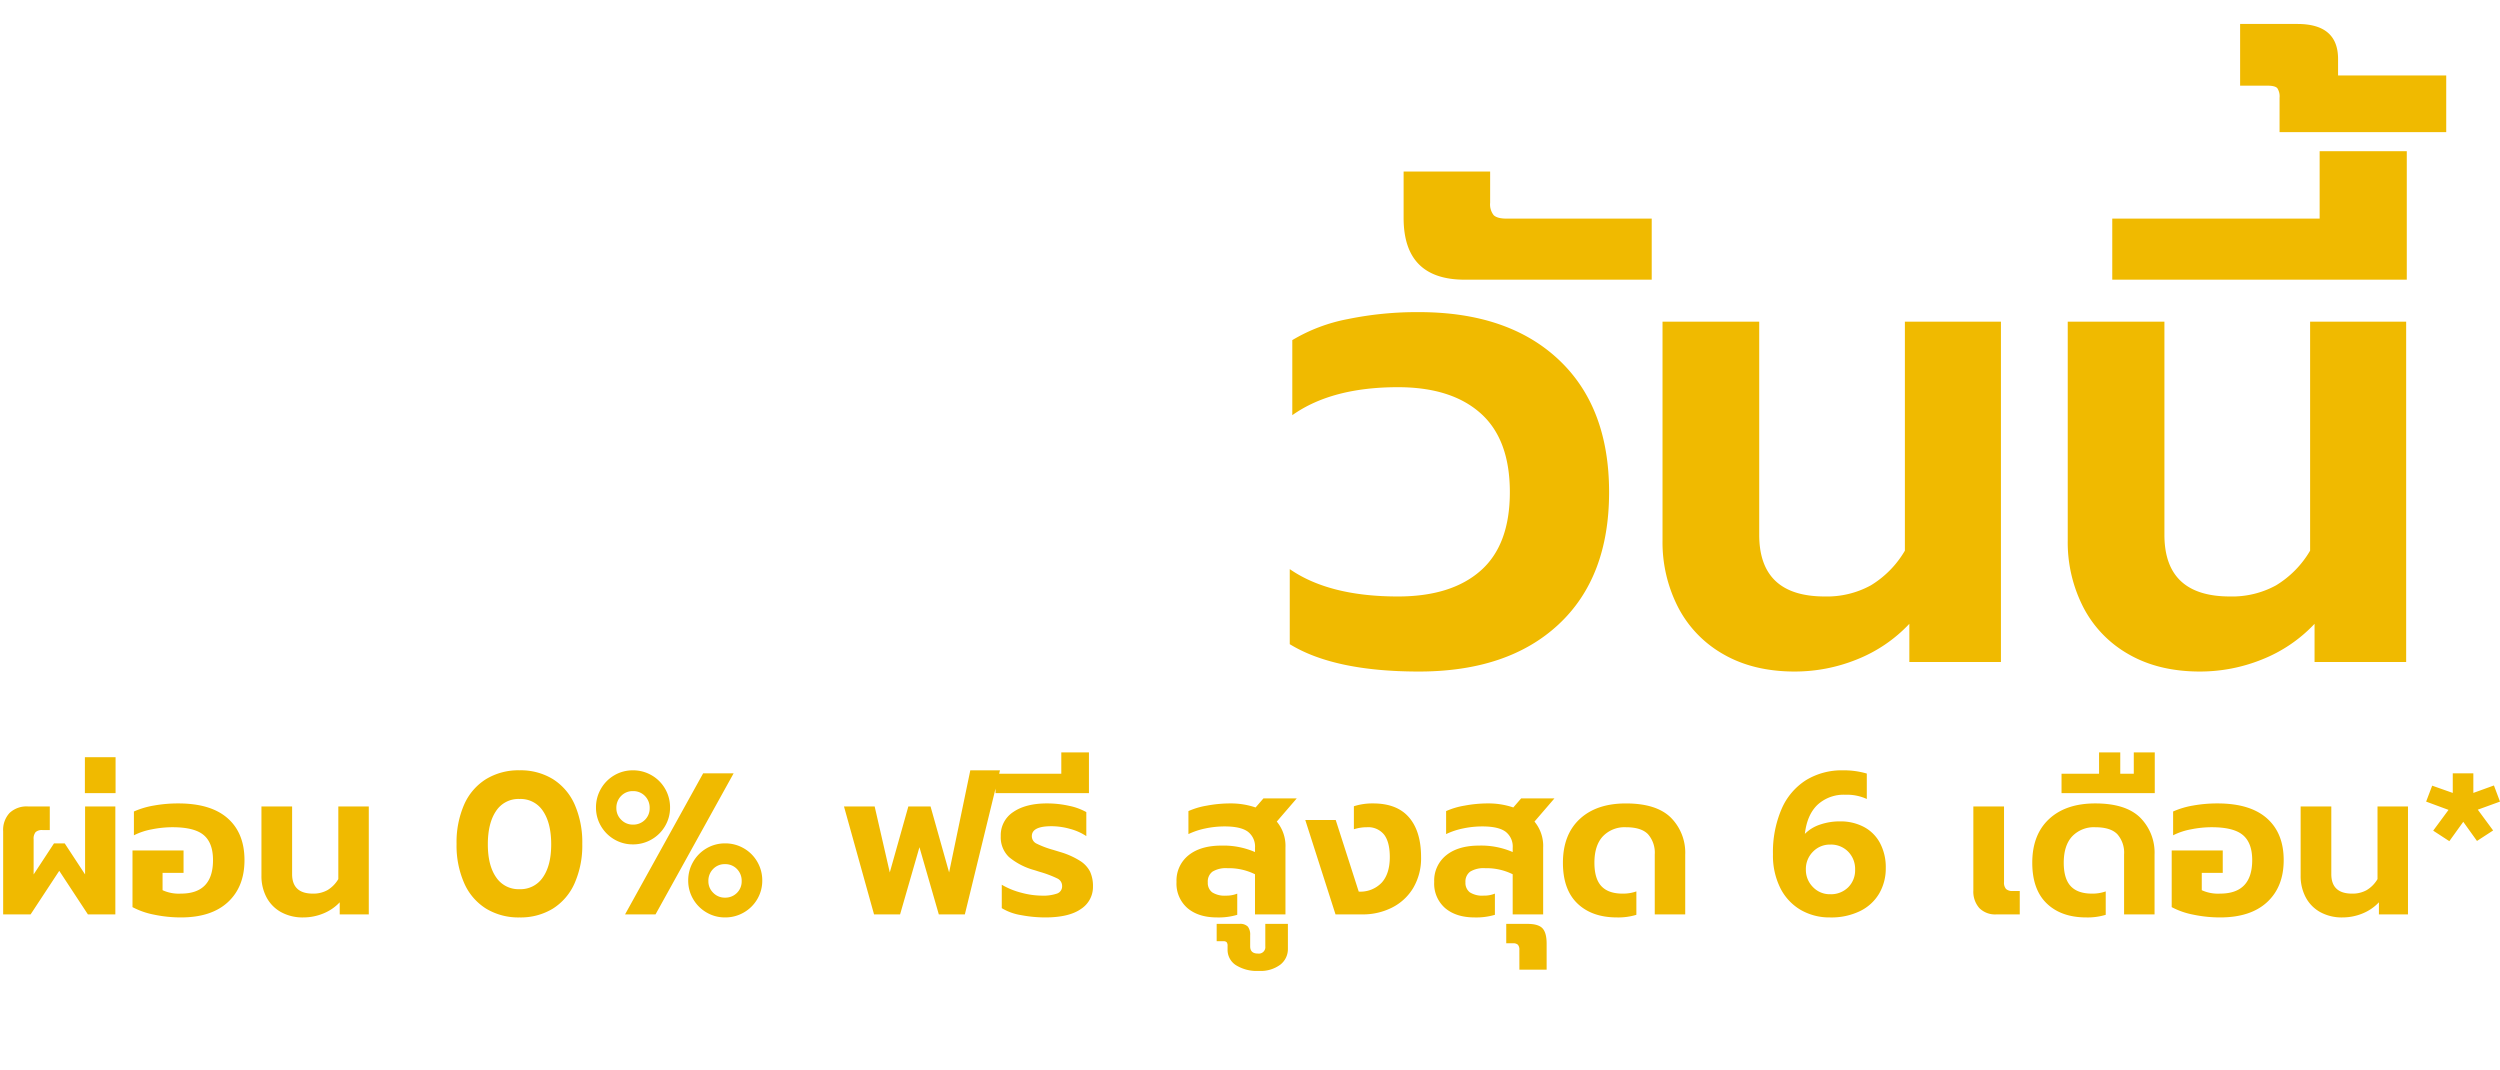
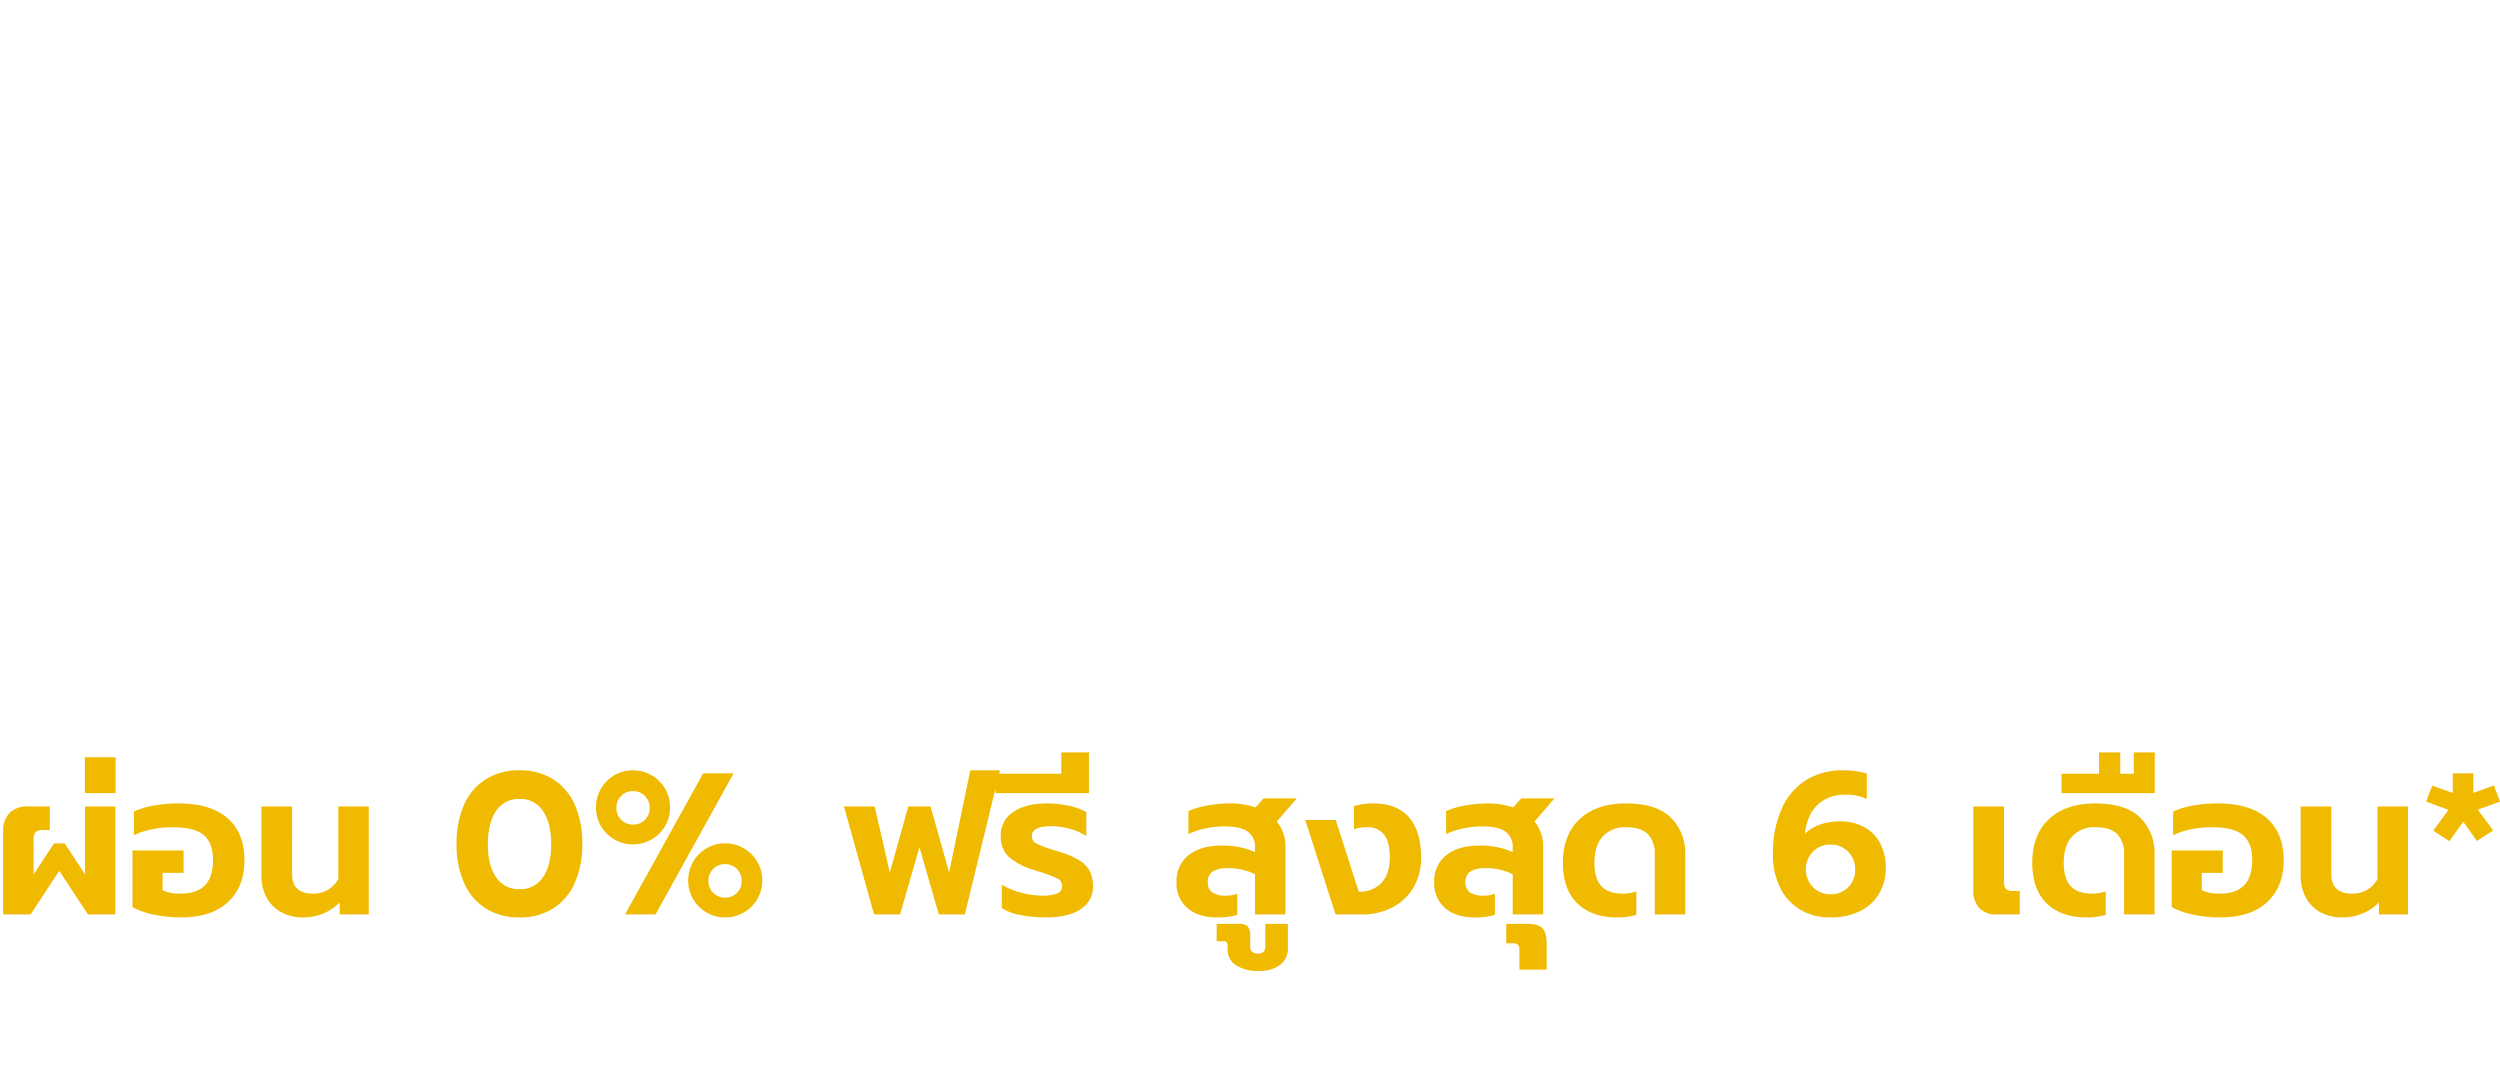
<svg xmlns="http://www.w3.org/2000/svg" width="730.99" height="312.847" viewBox="0 0 730.99 312.847">
  <defs>
    <filter id="Path_10925" x="375.624" y="0" width="341.147" height="197.848" filterUnits="userSpaceOnUse">
      <feOffset dy="7" input="SourceAlpha" />
      <feGaussianBlur stdDeviation="0.5" result="blur" />
      <feFlood flood-opacity="0.314" />
      <feComposite operator="in" in2="blur" />
      <feComposite in="SourceGraphic" />
    </filter>
  </defs>
  <g id="Group_10872" data-name="Group 10872" transform="translate(-10061.813 -7197.946)">
    <path id="Path_10924" data-name="Path 10924" d="M21.1,1A23.563,23.563,0,0,1,11.859-.67a13.459,13.459,0,0,1-6.03-4.69,11.761,11.761,0,0,1-2.077-6.834V-14.07a9.275,9.275,0,0,1,1.105-4.422,31.69,31.69,0,0,1,3.049-4.556q.2-.268,1.038-1.474a8.5,8.5,0,0,0,1.106-2.01A7.685,7.685,0,0,1,7.169-26q-5.025,0-5.025-5.695v-4.154H9.179v2.412q0,1.876,1.809,1.876a2.283,2.283,0,0,0,1.876-.737v-3.551h7.3v5.963a9.877,9.877,0,0,1-.9,4.221,32.956,32.956,0,0,1-2.579,4.422,27.586,27.586,0,0,0-2.144,3.551,6.633,6.633,0,0,0-.67,2.881V-13.4a6.13,6.13,0,0,0,1.876,4.824A7.786,7.786,0,0,0,21.1-6.9,7.288,7.288,0,0,0,26.7-8.944a8.376,8.376,0,0,0,1.91-5.93q0-8.174-6.365-8.174v-4.891l6.5-8.911H39.53l-7.3,9.983a11.119,11.119,0,0,1,5.058,4.723,16.053,16.053,0,0,1,1.507,7.4,15.692,15.692,0,0,1-2.11,8.174A14.425,14.425,0,0,1,30.552-1,20.882,20.882,0,0,1,21.1,1ZM7.3-46.7H19.765v-7.1H26.8v7.1h4.489v-7.1h6.968v13.534H7.3Zm17.554-12.73a1.574,1.574,0,0,0-.234-1.005,1.414,1.414,0,0,0-1.038-.268H20.7v-6.5h6.03q4.288,0,4.288,3.685v1.742h11.39v5.963H24.857ZM59.965,1A43.376,43.376,0,0,1,51.121.1a25.551,25.551,0,0,1-7.236-2.512V-21.239H60.836V-13.8H53.868V-8.04a12.975,12.975,0,0,0,6.1,1.139q10.653,0,10.653-11.122,0-5.7-3.082-8.308T57.151-28.944a34.975,34.975,0,0,0-6.868.7,21.957,21.957,0,0,0-5.93,1.976V-34.17a27.483,27.483,0,0,1,6.633-1.977,45.444,45.444,0,0,1,8.107-.7q10.787,0,16.381,4.925t5.595,13.9q0,8.844-5.494,13.936T59.965,1Zm45.158,0A22.387,22.387,0,0,1,95.408-.971a15.346,15.346,0,0,1-6.432-5.461A14.125,14.125,0,0,1,86.7-14.338V-35.845H96.882v20.837a8.27,8.27,0,0,0,2.044,6q2.043,2.11,6.2,2.11t6.164-2.11a8.354,8.354,0,0,0,2.01-6v-32.83h10.184v33.5A14.125,14.125,0,0,1,121.2-6.432a15.346,15.346,0,0,1-6.432,5.461A22.22,22.22,0,0,1,105.123,1Zm38.726,0a42.8,42.8,0,0,1-8.007-.77,17.724,17.724,0,0,1-6.4-2.311V-9.849a25.238,25.238,0,0,0,6.6,2.68,26.779,26.779,0,0,0,6.6.938,14.1,14.1,0,0,0,5.193-.7,2.523,2.523,0,0,0,1.641-2.513,2.714,2.714,0,0,0-1.574-2.479,36.15,36.15,0,0,0-5.863-2.211l-1.675-.536q-5.762-1.809-8.509-4.355A9.034,9.034,0,0,1,129.109-26,9.154,9.154,0,0,1,133.263-34q4.154-2.848,11.189-2.848a33.276,33.276,0,0,1,7.37.8,19.848,19.848,0,0,1,5.7,2.077V-26a18.085,18.085,0,0,0-5.327-2.378,22.843,22.843,0,0,0-6.264-.9q-6.5,0-6.5,3.283a2.719,2.719,0,0,0,1.541,2.479,30.734,30.734,0,0,0,5.494,2.077l2.412.737a26.039,26.039,0,0,1,6.6,2.948,9.158,9.158,0,0,1,3.316,3.618,11.51,11.51,0,0,1,.938,4.891,8.694,8.694,0,0,1-3.986,7.437Q151.755,1.005,143.849,1Zm26.465-21.976q-3.35,0-4.824-1.508a6.332,6.332,0,0,1-1.474-4.59v-5.226h9.112v2.881a1.741,1.741,0,0,0,.4,1.273,1.962,1.962,0,0,0,1.407.4h7.906v6.767Zm0,18.09q-3.35,0-4.824-1.541a6.457,6.457,0,0,1-1.474-4.623v-5.226h9.112v2.881a1.741,1.741,0,0,0,.4,1.273,1.962,1.962,0,0,0,1.407.4h7.906v6.834Zm20.033-18.492L187-27.068a24.689,24.689,0,0,1,20.167-9.782q8.643,0,13.3,3.819t4.656,10.653V0H214.936V-21.574q0-7.37-7.772-7.37a15.149,15.149,0,0,0-5.126.8,12.152,12.152,0,0,0-4.187,2.613l2.613,4.288V0H190.347Zm20.9-18.894q-6.432,0-6.432-6.5v-4.891h9.112v3.283a1.827,1.827,0,0,0,.368,1.307,1.946,1.946,0,0,0,1.374.368h15.276v6.432ZM246.024,1A14.817,14.817,0,0,1,238.52-.8a12.044,12.044,0,0,1-4.79-4.958,14.987,14.987,0,0,1-1.642-7.035V-35.845h10.184V-13.4q0,6.5,6.9,6.5a9.6,9.6,0,0,0,4.857-1.172,10.4,10.4,0,0,0,3.584-3.651v-24.12h10.117V0h-9.648V-4.02a15.383,15.383,0,0,1-5.528,3.752A17.441,17.441,0,0,1,246.024,1Zm27.269-8.777h2.68a2.986,2.986,0,0,0,2.177-.6,3.377,3.377,0,0,0,.57-2.278v-10.72l-4.69-5.695a24.455,24.455,0,0,1,8.643-7.236,25.57,25.57,0,0,1,11.591-2.546q8.576,0,13.233,3.819t4.656,10.653V0H302.036V-21.574q0-7.37-7.839-7.37a14.358,14.358,0,0,0-4.991.8,13.265,13.265,0,0,0-4.054,2.412l3.685,4.489v13.2a8.279,8.279,0,0,1-2.01,5.9A7.426,7.426,0,0,1,281.132,0h-7.839Zm25.058-32.5q-6.432,0-6.432-6.5v-4.891h9.112v3.283a1.827,1.827,0,0,0,.368,1.307,1.946,1.946,0,0,0,1.374.368h15.276v6.432ZM336.273,1q-8.375,0-13.4-3.048a9.668,9.668,0,0,1-5.025-8.743,8.189,8.189,0,0,1,1.44-4.724,8.117,8.117,0,0,1,3.853-3.049,9.2,9.2,0,0,1-3.585-3.283,8.523,8.523,0,0,1-1.374-4.69,9.345,9.345,0,0,1,3.316-7.5q3.316-2.814,9.615-2.814a27.684,27.684,0,0,1,3.853.268,17.448,17.448,0,0,1,2.914.6v7.638a11.71,11.71,0,0,0-2.245-.67,11.927,11.927,0,0,0-2.379-.268q-4.69,0-4.69,3.484a3.213,3.213,0,0,0,1.172,2.713,5.975,5.975,0,0,0,3.651.9h4.489v7.169h-4.489q-5.092,0-5.092,4.02a3.651,3.651,0,0,0,2.043,3.316,12.1,12.1,0,0,0,5.93,1.173q4.69,0,6.867-1.909a7.216,7.216,0,0,0,2.178-5.729V-35.912H355.5V-14.2a14.6,14.6,0,0,1-1.943,7.269,14.68,14.68,0,0,1-6.231,5.7A23.787,23.787,0,0,1,336.273,1Z" transform="translate(10059.669 7386.185)" fill="#fff" />
    <path id="Path_10922" data-name="Path 10922" d="M3.068-24.308a7.263,7.263,0,0,1,1.888-5.369,7.263,7.263,0,0,1,5.369-1.888H16.7v6.9H14.573a2.779,2.779,0,0,0-2.006.59,2.982,2.982,0,0,0-.59,2.124v10.266l5.959-9.086h3.127l5.959,9.086V-31.565h8.85V0H27.848L19.47-12.744,11.092,0H3.068Zm23.9-21.653h8.968v10.5H26.963ZM55.047.885a38.2,38.2,0,0,1-7.788-.8,22.5,22.5,0,0,1-6.372-2.212V-18.7H55.814v6.549H49.678V-7.08a11.426,11.426,0,0,0,5.369,1q9.381,0,9.381-9.794,0-5.015-2.714-7.316t-9.145-2.3a30.8,30.8,0,0,0-6.048.62,19.335,19.335,0,0,0-5.222,1.74V-30.09a24.2,24.2,0,0,1,5.841-1.74,40.018,40.018,0,0,1,7.139-.62q9.5,0,14.425,4.337t4.927,12.243q0,7.788-4.838,12.272T55.047.885Zm35.813,0A13.047,13.047,0,0,1,84.252-.708a10.606,10.606,0,0,1-4.219-4.366,13.2,13.2,0,0,1-1.445-6.195v-20.3h8.968V-11.8q0,5.723,6.077,5.723A8.453,8.453,0,0,0,97.91-7.109a9.162,9.162,0,0,0,3.156-3.215v-21.24h8.909V0h-8.5V-3.54a13.546,13.546,0,0,1-4.868,3.3A15.359,15.359,0,0,1,90.86.885Zm63.189,0a18.218,18.218,0,0,1-9.765-2.566,16.647,16.647,0,0,1-6.4-7.434,27.212,27.212,0,0,1-2.242-11.476A27.478,27.478,0,0,1,137.854-32.1a16.678,16.678,0,0,1,6.372-7.434,18.171,18.171,0,0,1,9.824-2.6,18.021,18.021,0,0,1,9.794,2.6,16.741,16.741,0,0,1,6.342,7.434A27.477,27.477,0,0,1,172.4-20.591a27.212,27.212,0,0,1-2.242,11.476,16.71,16.71,0,0,1-6.372,7.434A18.066,18.066,0,0,1,154.049.885Zm0-8.26a7.848,7.848,0,0,0,6.844-3.481q2.419-3.481,2.419-9.617,0-6.2-2.39-9.735a7.791,7.791,0,0,0-6.873-3.54,7.791,7.791,0,0,0-6.874,3.54q-2.39,3.54-2.389,9.735,0,6.136,2.419,9.617A7.848,7.848,0,0,0,154.049-7.375Zm33.158-13.1a10.58,10.58,0,0,1-5.428-1.445,10.725,10.725,0,0,1-3.924-3.924,10.58,10.58,0,0,1-1.445-5.428,10.738,10.738,0,0,1,1.445-5.458,10.658,10.658,0,0,1,3.924-3.953,10.58,10.58,0,0,1,5.428-1.445,10.739,10.739,0,0,1,5.458,1.445,10.592,10.592,0,0,1,3.953,3.953,10.739,10.739,0,0,1,1.446,5.458,10.58,10.58,0,0,1-1.446,5.428,10.658,10.658,0,0,1-3.953,3.924A10.739,10.739,0,0,1,187.207-20.473Zm20.532-20.768h8.909L193.815,0h-8.909ZM187.207-26.255a4.757,4.757,0,0,0,3.51-1.386,4.685,4.685,0,0,0,1.387-3.452,4.857,4.857,0,0,0-1.387-3.54,4.705,4.705,0,0,0-3.51-1.416,4.635,4.635,0,0,0-3.451,1.416,4.857,4.857,0,0,0-1.387,3.54,4.662,4.662,0,0,0,1.416,3.422A4.662,4.662,0,0,0,187.207-26.255ZM214.17.885A10.58,10.58,0,0,1,208.742-.56a10.725,10.725,0,0,1-3.924-3.923,10.58,10.58,0,0,1-1.445-5.428,10.738,10.738,0,0,1,1.445-5.458,10.658,10.658,0,0,1,3.924-3.953,10.58,10.58,0,0,1,5.428-1.446,10.739,10.739,0,0,1,5.458,1.446,10.592,10.592,0,0,1,3.953,3.953,10.738,10.738,0,0,1,1.445,5.458,10.58,10.58,0,0,1-1.445,5.428A10.658,10.658,0,0,1,219.628-.56,10.739,10.739,0,0,1,214.17.885ZM214.111-4.9a4.757,4.757,0,0,0,3.51-1.387,4.685,4.685,0,0,0,1.386-3.452,4.857,4.857,0,0,0-1.386-3.54,4.705,4.705,0,0,0-3.51-1.416,4.635,4.635,0,0,0-3.452,1.416,4.857,4.857,0,0,0-1.386,3.54,4.662,4.662,0,0,0,1.416,3.422A4.662,4.662,0,0,0,214.111-4.9Zm34.81-26.668h8.968l4.425,19.293,5.428-19.293h6.49l5.428,19.293,6.2-29.854h8.673L284.262,0h-7.611l-5.664-19.647L265.323,0h-7.611ZM307.744.885a37.693,37.693,0,0,1-7.051-.678,15.608,15.608,0,0,1-5.634-2.036V-8.673a22.224,22.224,0,0,0,5.811,2.36,23.581,23.581,0,0,0,5.811.826,12.417,12.417,0,0,0,4.573-.62A2.222,2.222,0,0,0,312.7-8.319a2.389,2.389,0,0,0-1.387-2.183,31.834,31.834,0,0,0-5.163-1.947l-1.475-.472a19.752,19.752,0,0,1-7.493-3.835,7.955,7.955,0,0,1-2.419-6.136,8.061,8.061,0,0,1,3.658-7.05q3.658-2.508,9.853-2.508a29.3,29.3,0,0,1,6.49.708,17.478,17.478,0,0,1,5.015,1.829v7.021a15.926,15.926,0,0,0-4.69-2.094,20.116,20.116,0,0,0-5.517-.8q-5.723,0-5.723,2.891a2.394,2.394,0,0,0,1.357,2.183,27.064,27.064,0,0,0,4.838,1.829l2.124.649a22.93,22.93,0,0,1,5.811,2.6,8.064,8.064,0,0,1,2.921,3.186,10.136,10.136,0,0,1,.826,4.307,7.656,7.656,0,0,1-3.511,6.549Q314.706.885,307.744.885ZM293.23-41.123h19.234v-6.254h8.083v11.918H293.23ZM358.012.885q-5.428,0-8.644-2.714a9.484,9.484,0,0,1-3.215-7.67,9.461,9.461,0,0,1,3.51-7.788q3.51-2.832,9.647-2.832a23.14,23.14,0,0,1,9.794,1.888V-19.47a5.463,5.463,0,0,0-2.094-4.72q-2.094-1.534-6.755-1.534a27.141,27.141,0,0,0-5.664.59,21.558,21.558,0,0,0-4.956,1.652v-6.726A22.1,22.1,0,0,1,355-31.8a36.965,36.965,0,0,1,6.9-.649,22.475,22.475,0,0,1,7.375,1.18l2.3-2.655h9.735l-5.841,6.785a11.12,11.12,0,0,1,2.537,7.611V0H369.1V-11.741a17.239,17.239,0,0,0-8.024-1.77,7.594,7.594,0,0,0-4.4,1A3.6,3.6,0,0,0,355.3-9.381a3.451,3.451,0,0,0,1.269,2.92,6.676,6.676,0,0,0,4.041.973,8.273,8.273,0,0,0,3.3-.59v6.2A19,19,0,0,1,358.012.885ZM370.225,16.52a11.47,11.47,0,0,1-6.755-1.711,5.326,5.326,0,0,1-2.389-4.543V9.2a1.608,1.608,0,0,0-.266-1.062,1.279,1.279,0,0,0-.974-.3h-1.947V2.773h6.667a3.1,3.1,0,0,1,2.449.8,3.821,3.821,0,0,1,.678,2.508V9.322q0,2.124,2.242,2.124a1.9,1.9,0,0,0,2.183-2.124V2.773h6.608V10.03a5.783,5.783,0,0,1-2.212,4.661A9.611,9.611,0,0,1,370.225,16.52ZM383.8-27.612H392.7L399.43-6.667a8.576,8.576,0,0,0,6.726-2.625q2.36-2.626,2.36-7.464,0-4.366-1.652-6.549a5.954,5.954,0,0,0-5.074-2.183,12.6,12.6,0,0,0-3.776.59v-6.726a17.679,17.679,0,0,1,5.605-.826q7.021,0,10.531,4.1t3.51,11.594a17.017,17.017,0,0,1-2.3,9.027,15.128,15.128,0,0,1-6.225,5.752A18.808,18.808,0,0,1,400.551,0h-7.906Zm49.56,28.5q-5.428,0-8.644-2.714A9.484,9.484,0,0,1,421.5-9.5a9.461,9.461,0,0,1,3.51-7.788q3.51-2.832,9.647-2.832a23.14,23.14,0,0,1,9.794,1.888V-19.47a5.463,5.463,0,0,0-2.094-4.72q-2.094-1.534-6.755-1.534a27.141,27.141,0,0,0-5.664.59,21.558,21.558,0,0,0-4.956,1.652v-6.726a22.1,22.1,0,0,1,5.369-1.593,36.965,36.965,0,0,1,6.9-.649,22.475,22.475,0,0,1,7.375,1.18l2.3-2.655h9.735l-5.841,6.785a11.12,11.12,0,0,1,2.537,7.611V0h-8.909V-11.741a17.239,17.239,0,0,0-8.024-1.77,7.594,7.594,0,0,0-4.4,1,3.6,3.6,0,0,0-1.387,3.127,3.451,3.451,0,0,0,1.269,2.92,6.676,6.676,0,0,0,4.041.973,8.273,8.273,0,0,0,3.3-.59v6.2A19,19,0,0,1,433.355.885Zm13.039,9.5a2.185,2.185,0,0,0-.413-1.5,1.973,1.973,0,0,0-1.475-.443h-1.947V2.773h6.2q3.186,0,4.4,1.3t1.21,4.484v7.611h-7.965ZM474.95.885q-7.316,0-11.564-4.071T459.138-15.1q0-8.2,4.9-12.773t13.511-4.573q8.909,0,13.128,4.13a14.511,14.511,0,0,1,4.219,10.856V0h-8.909V-17.523a8.178,8.178,0,0,0-1.977-5.93q-1.976-2.036-6.461-2.035a8.754,8.754,0,0,0-6.726,2.655q-2.478,2.655-2.478,7.729,0,4.661,2.035,6.844T476.6-6.077a11.6,11.6,0,0,0,4.012-.649V.118A18.088,18.088,0,0,1,474.95.885Zm62.3,0a16.719,16.719,0,0,1-8.614-2.213,15.376,15.376,0,0,1-5.93-6.372,21.237,21.237,0,0,1-2.154-9.883,31.721,31.721,0,0,1,2.537-13.275,18.763,18.763,0,0,1,7.139-8.407,20.025,20.025,0,0,1,10.8-2.861,23.66,23.66,0,0,1,6.962.944v7.434a13.943,13.943,0,0,0-6.254-1.239,11.32,11.32,0,0,0-8.142,2.92q-3.068,2.921-3.717,8.526a11.1,11.1,0,0,1,4.425-2.714,17.659,17.659,0,0,1,5.841-.944,14.616,14.616,0,0,1,6.991,1.622,11.375,11.375,0,0,1,4.72,4.72,15.047,15.047,0,0,1,1.682,7.286,14.553,14.553,0,0,1-1.888,7.4A13.161,13.161,0,0,1,546.075-1,19.143,19.143,0,0,1,537.254.885Zm.059-6.785a7.125,7.125,0,0,0,5.221-2.006A6.971,6.971,0,0,0,544.57-13.1a7.169,7.169,0,0,0-2.036-5.251,7.015,7.015,0,0,0-5.221-2.065,6.848,6.848,0,0,0-5.074,2.094,7.14,7.14,0,0,0-2.065,5.221,7.078,7.078,0,0,0,2.036,5.074A6.774,6.774,0,0,0,537.313-5.9ZM585.87,0a6.5,6.5,0,0,1-4.986-1.859,7.257,7.257,0,0,1-1.74-5.163V-31.565h8.968V-9.44a2.779,2.779,0,0,0,.59,2.006,2.681,2.681,0,0,0,1.947.59h2.065V0Zm26.314.885q-7.316,0-11.564-4.071T596.372-15.1q0-8.2,4.9-12.773T614.78-32.45q8.909,0,13.128,4.13a14.511,14.511,0,0,1,4.219,10.856V0h-8.909V-17.523a8.178,8.178,0,0,0-1.977-5.93q-1.976-2.036-6.46-2.035a8.754,8.754,0,0,0-6.726,2.655q-2.478,2.655-2.478,7.729,0,4.661,2.036,6.844t6.224,2.183a11.6,11.6,0,0,0,4.012-.649V.118A18.087,18.087,0,0,1,612.184.885Zm-7.257-42.008H615.9v-6.254h6.2v6.254h3.953v-6.254h6.136v11.918H604.927ZM651.3.885a38.2,38.2,0,0,1-7.788-.8,22.5,22.5,0,0,1-6.372-2.212V-18.7h14.927v6.549h-6.136V-7.08a11.425,11.425,0,0,0,5.369,1q9.381,0,9.381-9.794,0-5.015-2.714-7.316t-9.145-2.3a30.8,30.8,0,0,0-6.047.62,19.334,19.334,0,0,0-5.221,1.74V-30.09a24.2,24.2,0,0,1,5.841-1.74,40.018,40.018,0,0,1,7.139-.62q9.5,0,14.425,4.337t4.927,12.243q0,7.788-4.838,12.272T651.3.885Zm35.813,0a13.048,13.048,0,0,1-6.608-1.593,10.606,10.606,0,0,1-4.219-4.366,13.2,13.2,0,0,1-1.445-6.195v-20.3h8.968V-11.8q0,5.723,6.077,5.723a8.453,8.453,0,0,0,4.278-1.032,9.162,9.162,0,0,0,3.156-3.215v-21.24h8.909V0h-8.5V-3.54a13.546,13.546,0,0,1-4.868,3.3A15.359,15.359,0,0,1,687.114.885ZM713.6-24.485l4.484-6.077-6.549-2.419,1.77-4.661,6.018,2.124v-5.723h6.018v5.723l6.018-2.183,1.77,4.72-6.49,2.36,4.484,6.077-4.72,3.068-4.012-5.6-4.071,5.664Z" transform="translate(10059.669 7465.314)" fill="#f0ba00" />
    <path id="Path_10923" data-name="Path 10923" d="M1.584-9.13,3.256-11.4.814-12.3l.66-1.738,2.244.792v-2.134H5.962v2.134l2.244-.814.66,1.76-2.42.88L8.118-9.152,6.358-8.008l-1.5-2.09L3.344-7.986ZM13.332,0a2.423,2.423,0,0,1-1.859-.693,2.706,2.706,0,0,1-.649-1.925V-11.77h3.344v8.25a1.036,1.036,0,0,0,.22.748,1,1,0,0,0,.726.22h.77V0Zm3.916-10.3H20.57l2.508,7.81a3.2,3.2,0,0,0,2.508-.979,4.023,4.023,0,0,0,.88-2.783A4.021,4.021,0,0,0,25.85-8.69,2.22,2.22,0,0,0,23.958-9.5a4.7,4.7,0,0,0-1.408.22v-2.508a6.592,6.592,0,0,1,2.09-.308,4.885,4.885,0,0,1,3.927,1.529,6.452,6.452,0,0,1,1.309,4.323,6.345,6.345,0,0,1-.858,3.366A5.641,5.641,0,0,1,26.7-.737,7.013,7.013,0,0,1,23.5,0H20.548Zm2.046-5.038h4.092v-2.332H25.7v2.332H27.17v-2.332h2.288v4.444H19.294Zm7.15-6.116h2.992v3.1H26.444ZM36.586.33a14.243,14.243,0,0,1-2.9-.3,8.39,8.39,0,0,1-2.376-.825V-6.974h5.566v2.442H34.584V-2.64a4.26,4.26,0,0,0,2,.374q3.5,0,3.5-3.652a3.386,3.386,0,0,0-1.012-2.728,5.3,5.3,0,0,0-3.41-.858,11.484,11.484,0,0,0-2.255.231,7.21,7.21,0,0,0-1.947.649v-2.6a9.024,9.024,0,0,1,2.178-.649A14.922,14.922,0,0,1,36.3-12.1a7.912,7.912,0,0,1,5.379,1.617,5.76,5.76,0,0,1,1.837,4.565,5.933,5.933,0,0,1-1.8,4.576A7.264,7.264,0,0,1,36.586.33ZM49.94.33a4.865,4.865,0,0,1-2.464-.594A3.955,3.955,0,0,1,45.9-1.892a4.921,4.921,0,0,1-.539-2.31V-11.77h3.344V-4.4q0,2.134,2.266,2.134a3.152,3.152,0,0,0,1.595-.385,3.416,3.416,0,0,0,1.177-1.2v-7.92h3.322V0H53.9V-1.32A5.051,5.051,0,0,1,52.085-.088,5.727,5.727,0,0,1,49.94.33ZM62.568,0a2.423,2.423,0,0,1-1.859-.693,2.706,2.706,0,0,1-.649-1.925v-7.59a4.445,4.445,0,0,1,1.518-3.762h-3.63v-2.574H65.8v2.354a3.666,3.666,0,0,0-1.848,1.43,4.691,4.691,0,0,0-.572,2.486V-3.52a1.036,1.036,0,0,0,.22.748,1.036,1.036,0,0,0,.748.22h.77V0ZM72.4.33a7.718,7.718,0,0,1-3.047-.55,4.426,4.426,0,0,1-1.969-1.54A3.862,3.862,0,0,1,66.7-4v-.55a3.176,3.176,0,0,1,.308-1.419,11.238,11.238,0,0,1,.858-1.419,6.587,6.587,0,0,0,.506-.781,1.224,1.224,0,0,0,.154-.561q0-.616-.748-.616H66.55v-2.42h3.19a2.187,2.187,0,0,1,1.584.572,1.983,1.983,0,0,1,.594,1.5,3.05,3.05,0,0,1-.242,1.221,8.367,8.367,0,0,1-.726,1.287,10.575,10.575,0,0,0-.693,1.232,2.617,2.617,0,0,0-.231,1.1V-4.4a2.032,2.032,0,0,0,.6,1.584,2.549,2.549,0,0,0,1.771.55q2.31,0,2.31-2.222V-11.77h3.344v6.93a4.963,4.963,0,0,1-1.463,3.784A5.862,5.862,0,0,1,72.4.33ZM82.852,0a2.423,2.423,0,0,1-1.859-.693,2.706,2.706,0,0,1-.649-1.925V-11.77h3.344v8.25a1.036,1.036,0,0,0,.22.748,1,1,0,0,0,.726.22h.77V0ZM93.258.33a7.351,7.351,0,0,1-3.19-.649,5.039,5.039,0,0,1-2.112-1.793,4.638,4.638,0,0,1-.748-2.6V-11.77h3.344v6.842a2.715,2.715,0,0,0,.671,1.969,2.713,2.713,0,0,0,2.035.693,2.675,2.675,0,0,0,2.024-.693,2.743,2.743,0,0,0,.66-1.969v-10.78h3.344v11a4.638,4.638,0,0,1-.748,2.6A5.039,5.039,0,0,1,96.426-.319,7.3,7.3,0,0,1,93.258.33ZM89.782-13.134a2.975,2.975,0,0,1-2.068-.693,2.377,2.377,0,0,1-.77-1.859,2.79,2.79,0,0,1,.858-2.222,3.427,3.427,0,0,1,2.332-.748h4.972v1.738H90.354q-1.21,0-1.21.99a.967.967,0,0,0,.253.715.967.967,0,0,0,.715.253,1,1,0,0,0,.77-.286,1.091,1.091,0,0,0,.264-.77h1.716q0,.968,1.1.968h.814v1.826h-.748a2.924,2.924,0,0,1-1.32-.275,1.428,1.428,0,0,1-.726-.693,1.641,1.641,0,0,1-.814.748A3.056,3.056,0,0,1,89.782-13.134ZM106.15.33a4.865,4.865,0,0,1-2.464-.594,3.955,3.955,0,0,1-1.573-1.628,4.921,4.921,0,0,1-.539-2.31V-11.77h3.344V-4.4q0,2.134,2.266,2.134a3.152,3.152,0,0,0,1.6-.385,3.416,3.416,0,0,0,1.177-1.2v-7.92h3.322V0H110.11V-1.32a5.051,5.051,0,0,1-1.815,1.232A5.727,5.727,0,0,1,106.15.33ZM118.778,0a2.423,2.423,0,0,1-1.859-.693,2.706,2.706,0,0,1-.649-1.925v-7.59a4.445,4.445,0,0,1,1.518-3.762h-3.63v-2.574h7.854v2.354a3.666,3.666,0,0,0-1.848,1.43,4.691,4.691,0,0,0-.572,2.486V-3.52a1.036,1.036,0,0,0,.22.748,1.036,1.036,0,0,0,.748.22h.77V0ZM129.25.33a7.351,7.351,0,0,1-3.19-.649,5.039,5.039,0,0,1-2.112-1.793,4.638,4.638,0,0,1-.748-2.6V-11.77h3.344v6.842a2.715,2.715,0,0,0,.671,1.969,2.713,2.713,0,0,0,2.035.693,2.675,2.675,0,0,0,2.024-.693,2.743,2.743,0,0,0,.66-1.969v-10.78h3.344v11a4.638,4.638,0,0,1-.748,2.6,5.039,5.039,0,0,1-2.112,1.793A7.3,7.3,0,0,1,129.25.33Zm13.772,0a6,6,0,0,1-4.312-1.507,5.836,5.836,0,0,1-1.584-4.433,9.5,9.5,0,0,1,.572-3.465,4.975,4.975,0,0,1,1.617-2.244,3.916,3.916,0,0,1,2.409-.781,3.089,3.089,0,0,1,1.419.308,2.577,2.577,0,0,1,.979.858,2.459,2.459,0,0,1,1.155-.88,4.561,4.561,0,0,1,1.661-.286,3.319,3.319,0,0,1,2.6,1.023,3.867,3.867,0,0,1,.924,2.695V0h-3.322V-8.052a2.048,2.048,0,0,0-.231-1.1.863.863,0,0,0-.781-.352q-.968,0-1.21,1.188h-1.562Q143.2-9.5,142.318-9.5a1.45,1.45,0,0,0-1.276.99,6.831,6.831,0,0,0-.484,2.9,3.684,3.684,0,0,0,.737,2.53,3.017,3.017,0,0,0,2.343.814,4.326,4.326,0,0,0,1.5-.242V.044A6.744,6.744,0,0,1,143.022.33ZM156.31-7.326a2.378,2.378,0,0,0-.484-1.661,2.26,2.26,0,0,0-1.694-.517,5.231,5.231,0,0,0-2.354.594v-2.53A6.305,6.305,0,0,1,153.2-11.9a7.953,7.953,0,0,1,1.727-.2,4.717,4.717,0,0,1,3.52,1.232,4.879,4.879,0,0,1,1.21,3.564V0H156.31ZM169.07.33a5.644,5.644,0,0,1-2.134-.418,5.073,5.073,0,0,1-1.8-1.232V0h-3.19V-11.77h3.344v7.92a3.218,3.218,0,0,0,1.166,1.2,3.213,3.213,0,0,0,1.606.385q2.266,0,2.266-2.134v-7.37h3.322V-4.2a5.005,5.005,0,0,1-.528,2.31,3.884,3.884,0,0,1-1.562,1.628A4.912,4.912,0,0,1,169.07.33Zm6.886-12.1h3.19v1.342a5.612,5.612,0,0,1,1.87-1.232,5.667,5.667,0,0,1,2.156-.44,4.4,4.4,0,0,1,3.355,1.2,4.408,4.408,0,0,1,1.133,3.157V0h-3.322V-7.458q0-2.046-2.156-2.046a3.407,3.407,0,0,0-1.639.4A3.32,3.32,0,0,0,179.3-7.9V0h-3.344Zm1.54-3.564h7.172v-2.332h3.014v4.444H177.5Zm7.172-6.116h2.992v3.1h-2.992ZM196.042.33a7.351,7.351,0,0,1-3.19-.649,5.039,5.039,0,0,1-2.112-1.793,4.638,4.638,0,0,1-.748-2.6V-11.77h3.344v6.842a2.715,2.715,0,0,0,.671,1.969,2.713,2.713,0,0,0,2.035.693,2.675,2.675,0,0,0,2.024-.693,2.743,2.743,0,0,0,.66-1.969V-11.77h3.344v7.062a4.638,4.638,0,0,1-.748,2.6A5.039,5.039,0,0,1,199.21-.319,7.3,7.3,0,0,1,196.042.33Zm12.694,0a14.055,14.055,0,0,1-2.629-.253,5.82,5.82,0,0,1-2.1-.759V-3.234a8.287,8.287,0,0,0,2.167.88,8.793,8.793,0,0,0,2.167.308,4.63,4.63,0,0,0,1.705-.231.829.829,0,0,0,.539-.825.891.891,0,0,0-.517-.814,11.87,11.87,0,0,0-1.925-.726l-.55-.176a7.365,7.365,0,0,1-2.794-1.43,2.966,2.966,0,0,1-.9-2.288,3.006,3.006,0,0,1,1.364-2.629,6.4,6.4,0,0,1,3.674-.935,10.926,10.926,0,0,1,2.42.264,6.517,6.517,0,0,1,1.87.682v2.618a5.938,5.938,0,0,0-1.749-.781,7.5,7.5,0,0,0-2.057-.3q-2.134,0-2.134,1.078a.893.893,0,0,0,.506.814,10.092,10.092,0,0,0,1.8.682l.792.242a8.551,8.551,0,0,1,2.167.968,3.007,3.007,0,0,1,1.089,1.188,3.779,3.779,0,0,1,.308,1.606,2.855,2.855,0,0,1-1.309,2.442A6.776,6.776,0,0,1,208.736.33ZM203.3-15.334h10.186v2.112H203.3ZM221.848.33a7.351,7.351,0,0,1-3.19-.649,5.039,5.039,0,0,1-2.112-1.793,4.638,4.638,0,0,1-.748-2.6V-11.77h3.344v6.842a2.715,2.715,0,0,0,.671,1.969,2.713,2.713,0,0,0,2.035.693,2.675,2.675,0,0,0,2.024-.693,2.743,2.743,0,0,0,.66-1.969V-5.72h-2.354V-8.272h2.354v-3.5h3.344v3.5h1.1V-5.72h-1.1v1.012a4.638,4.638,0,0,1-.748,2.6,5.039,5.039,0,0,1-2.112,1.793A7.3,7.3,0,0,1,221.848.33Zm1.606-13.552a1.877,1.877,0,0,1-2.112-2.134v-1.606h2.992v1.078a.6.6,0,0,0,.121.429.639.639,0,0,0,.451.121h5.016v2.112ZM230.3-11.77h3.19v1.342a5.612,5.612,0,0,1,1.87-1.232,5.667,5.667,0,0,1,2.156-.44,4.4,4.4,0,0,1,3.355,1.2A4.408,4.408,0,0,1,242-7.744V0h-3.322V-7.458q0-2.046-2.156-2.046a3.407,3.407,0,0,0-1.639.4A3.32,3.32,0,0,0,233.64-7.9V0H230.3Zm14.63,4.752-1.1-1.87a8.107,8.107,0,0,1,6.622-3.212,6.722,6.722,0,0,1,4.367,1.254,4.273,4.273,0,0,1,1.529,3.5V0H253V-7.084q0-2.42-2.552-2.42a4.974,4.974,0,0,0-1.683.264,3.99,3.99,0,0,0-1.375.858l.858,1.408V0h-3.322Zm9.57-5.9a2.591,2.591,0,0,1-1.892-.759,2.536,2.536,0,0,1-.77-1.881,2.564,2.564,0,0,1,.781-1.881,2.564,2.564,0,0,1,1.881-.781,2.528,2.528,0,0,1,1.87.781,2.582,2.582,0,0,1,.77,1.881,2.536,2.536,0,0,1-.77,1.881A2.565,2.565,0,0,1,254.5-12.914Zm0-1.716a.794.794,0,0,0,.605-.275.9.9,0,0,0,.253-.627.889.889,0,0,0-.253-.638.809.809,0,0,0-.605-.264.834.834,0,0,0-.627.264.889.889,0,0,0-.253.638.9.9,0,0,0,.253.627A.818.818,0,0,0,254.5-14.63Zm7.678,7.3a2.379,2.379,0,0,0-.484-1.661A2.26,2.26,0,0,0,260-9.5a5.231,5.231,0,0,0-2.354.594v-2.53a6.306,6.306,0,0,1,1.419-.462,7.953,7.953,0,0,1,1.727-.2,4.717,4.717,0,0,1,3.52,1.232,4.879,4.879,0,0,1,1.21,3.564V0h-3.344Zm5.632-4.444h3.344v4.246l4.466-4.246h3.806l-3.168,3.014a4.151,4.151,0,0,1,2.409,1.5,4.669,4.669,0,0,1,.693,2.684V0h-3.344V-4.29a2.933,2.933,0,0,0-.385-1.672,2.275,2.275,0,0,0-1.4-.792l-3.08,2.882V0h-3.344ZM286.242.33a4.865,4.865,0,0,1-2.464-.594,3.955,3.955,0,0,1-1.573-1.628,4.921,4.921,0,0,1-.539-2.31V-11.77h3.344V-4.4q0,2.134,2.266,2.134a3.152,3.152,0,0,0,1.6-.385,3.416,3.416,0,0,0,1.177-1.2v-7.92h3.322V0H290.2V-1.32a5.051,5.051,0,0,1-1.815,1.232A5.727,5.727,0,0,1,286.242.33Zm14.894,0a5.973,5.973,0,0,1-4.312-1.518,5.873,5.873,0,0,1-1.584-4.444,6.2,6.2,0,0,1,1.826-4.763A7.093,7.093,0,0,1,302.1-12.1a6.768,6.768,0,0,1,4.9,1.54,5.411,5.411,0,0,1,1.573,4.048V0H305.25V-6.534a3.05,3.05,0,0,0-.737-2.211A3.249,3.249,0,0,0,302.1-9.5a3.264,3.264,0,0,0-2.508.99,4.075,4.075,0,0,0-.924,2.882,3.648,3.648,0,0,0,.759,2.552,3.029,3.029,0,0,0,2.321.814,4.326,4.326,0,0,0,1.5-.242V.044A6.744,6.744,0,0,1,301.136.33Z" transform="translate(10458.669 7510.463)" fill="#fff" />
    <g transform="matrix(1, 0, 0, 1, 10061.81, 7197.95)" filter="url(#Path_10925)">
-       <path id="Path_10925-2" data-name="Path 10925" d="M43.71,2.79q-24.738,0-37.758-8V-27.156q11.532,8,31.62,8,15.624,0,24.18-7.533t8.556-22.971q0-15.438-8.556-23.064t-24.18-7.626q-19.344,0-30.876,8.184V-94.116a49.533,49.533,0,0,1,16.182-6.138A100.6,100.6,0,0,1,43.71-102.3q26.04,0,40.827,13.857T99.324-49.662q0,24.924-14.787,38.688T43.71,2.79ZM57.1-111.786q-17.856,0-17.856-18.042v-13.578h25.3v9.114a5.072,5.072,0,0,0,1.023,3.627q1.023,1.023,3.813,1.023h42.408v17.856ZM153.636,2.79q-12.09,0-20.832-5.022A33.437,33.437,0,0,1,119.505-16a41.607,41.607,0,0,1-4.557-19.53V-99.51H143.22V-37.2q0,18.042,19.158,18.042a26.648,26.648,0,0,0,13.485-3.255,28.883,28.883,0,0,0,9.951-10.137V-99.51H213.9V0H187.116V-11.16A42.7,42.7,0,0,1,171.771-.744,48.419,48.419,0,0,1,153.636,2.79Zm118.482,0q-12.09,0-20.832-5.022A33.437,33.437,0,0,1,237.987-16a41.607,41.607,0,0,1-4.557-19.53V-99.51H261.7V-37.2q0,18.042,19.158,18.042a26.648,26.648,0,0,0,13.485-3.255A28.883,28.883,0,0,0,304.3-32.55V-99.51h28.086V0H305.6V-11.16A42.7,42.7,0,0,1,290.253-.744,48.419,48.419,0,0,1,272.118,2.79ZM246.45-129.642h60.636v-19.716h25.482v37.572H246.45Zm48.918-35.34a4.37,4.37,0,0,0-.651-2.79q-.651-.744-2.883-.744h-8v-18.042h16.74q11.9,0,11.9,10.23v4.836H344.1v16.554H295.368Z" transform="translate(371.17 186.56)" fill="#f0ba00" />
-     </g>
+       </g>
  </g>
</svg>